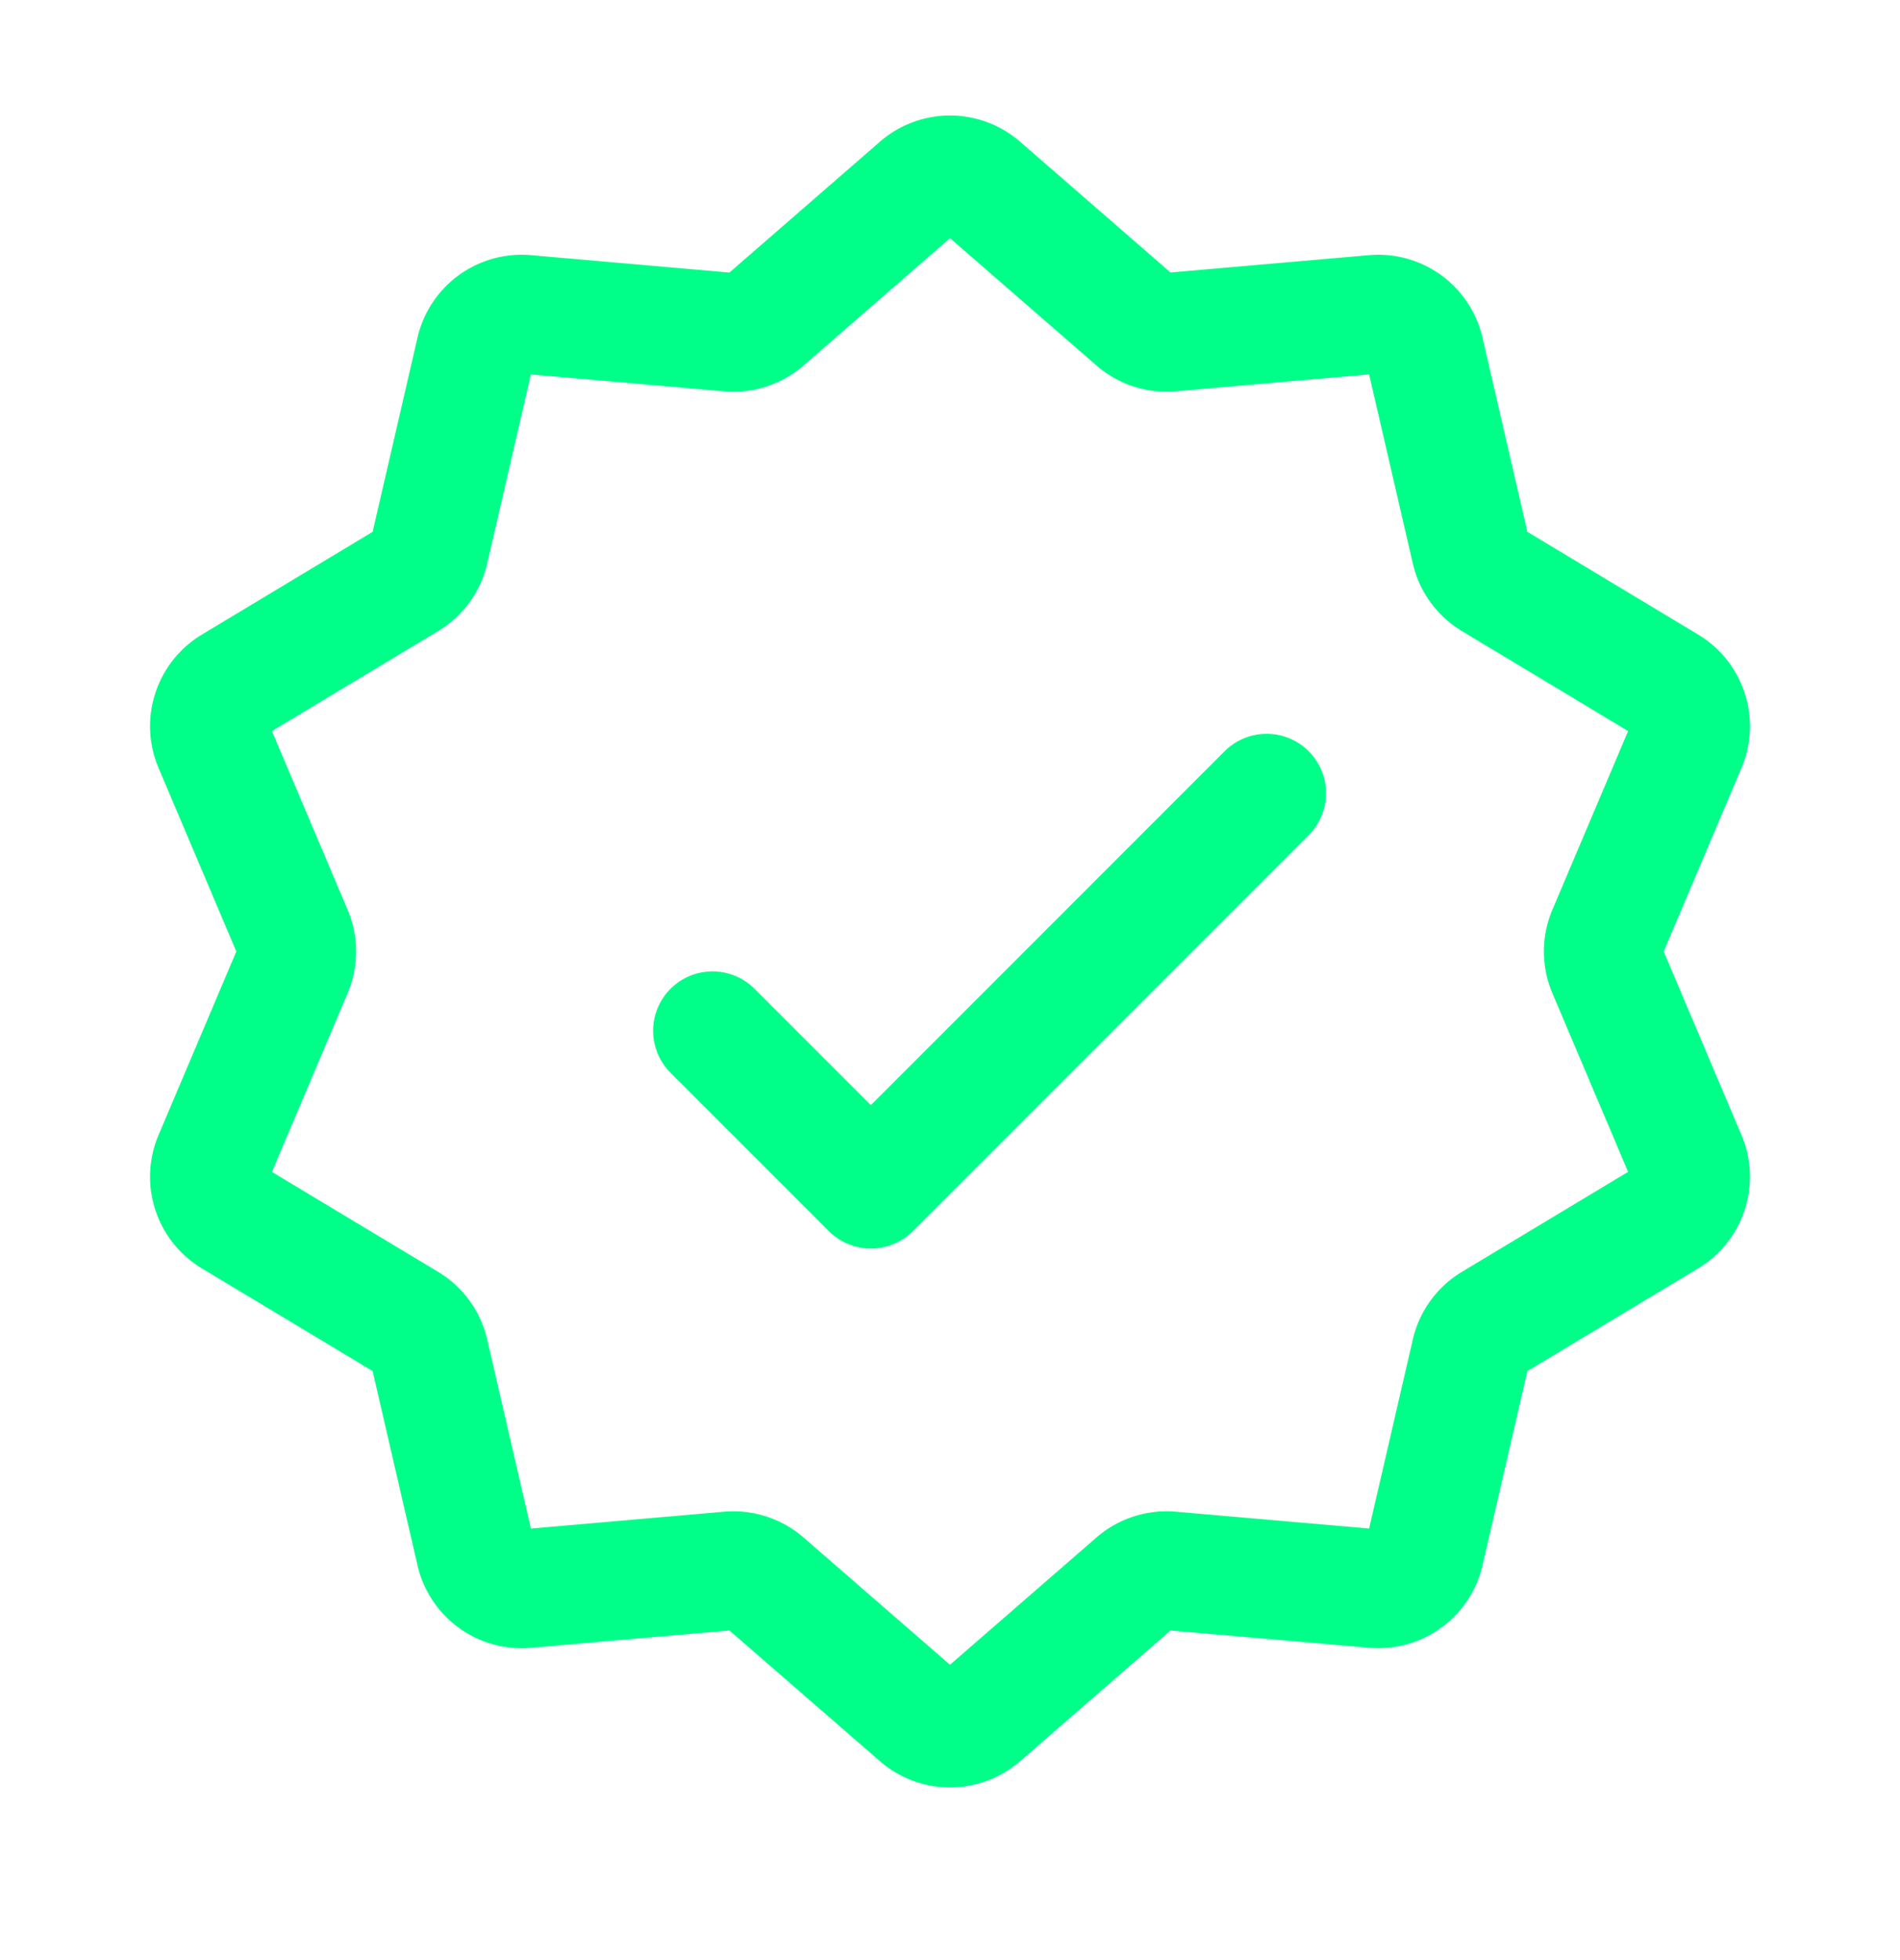
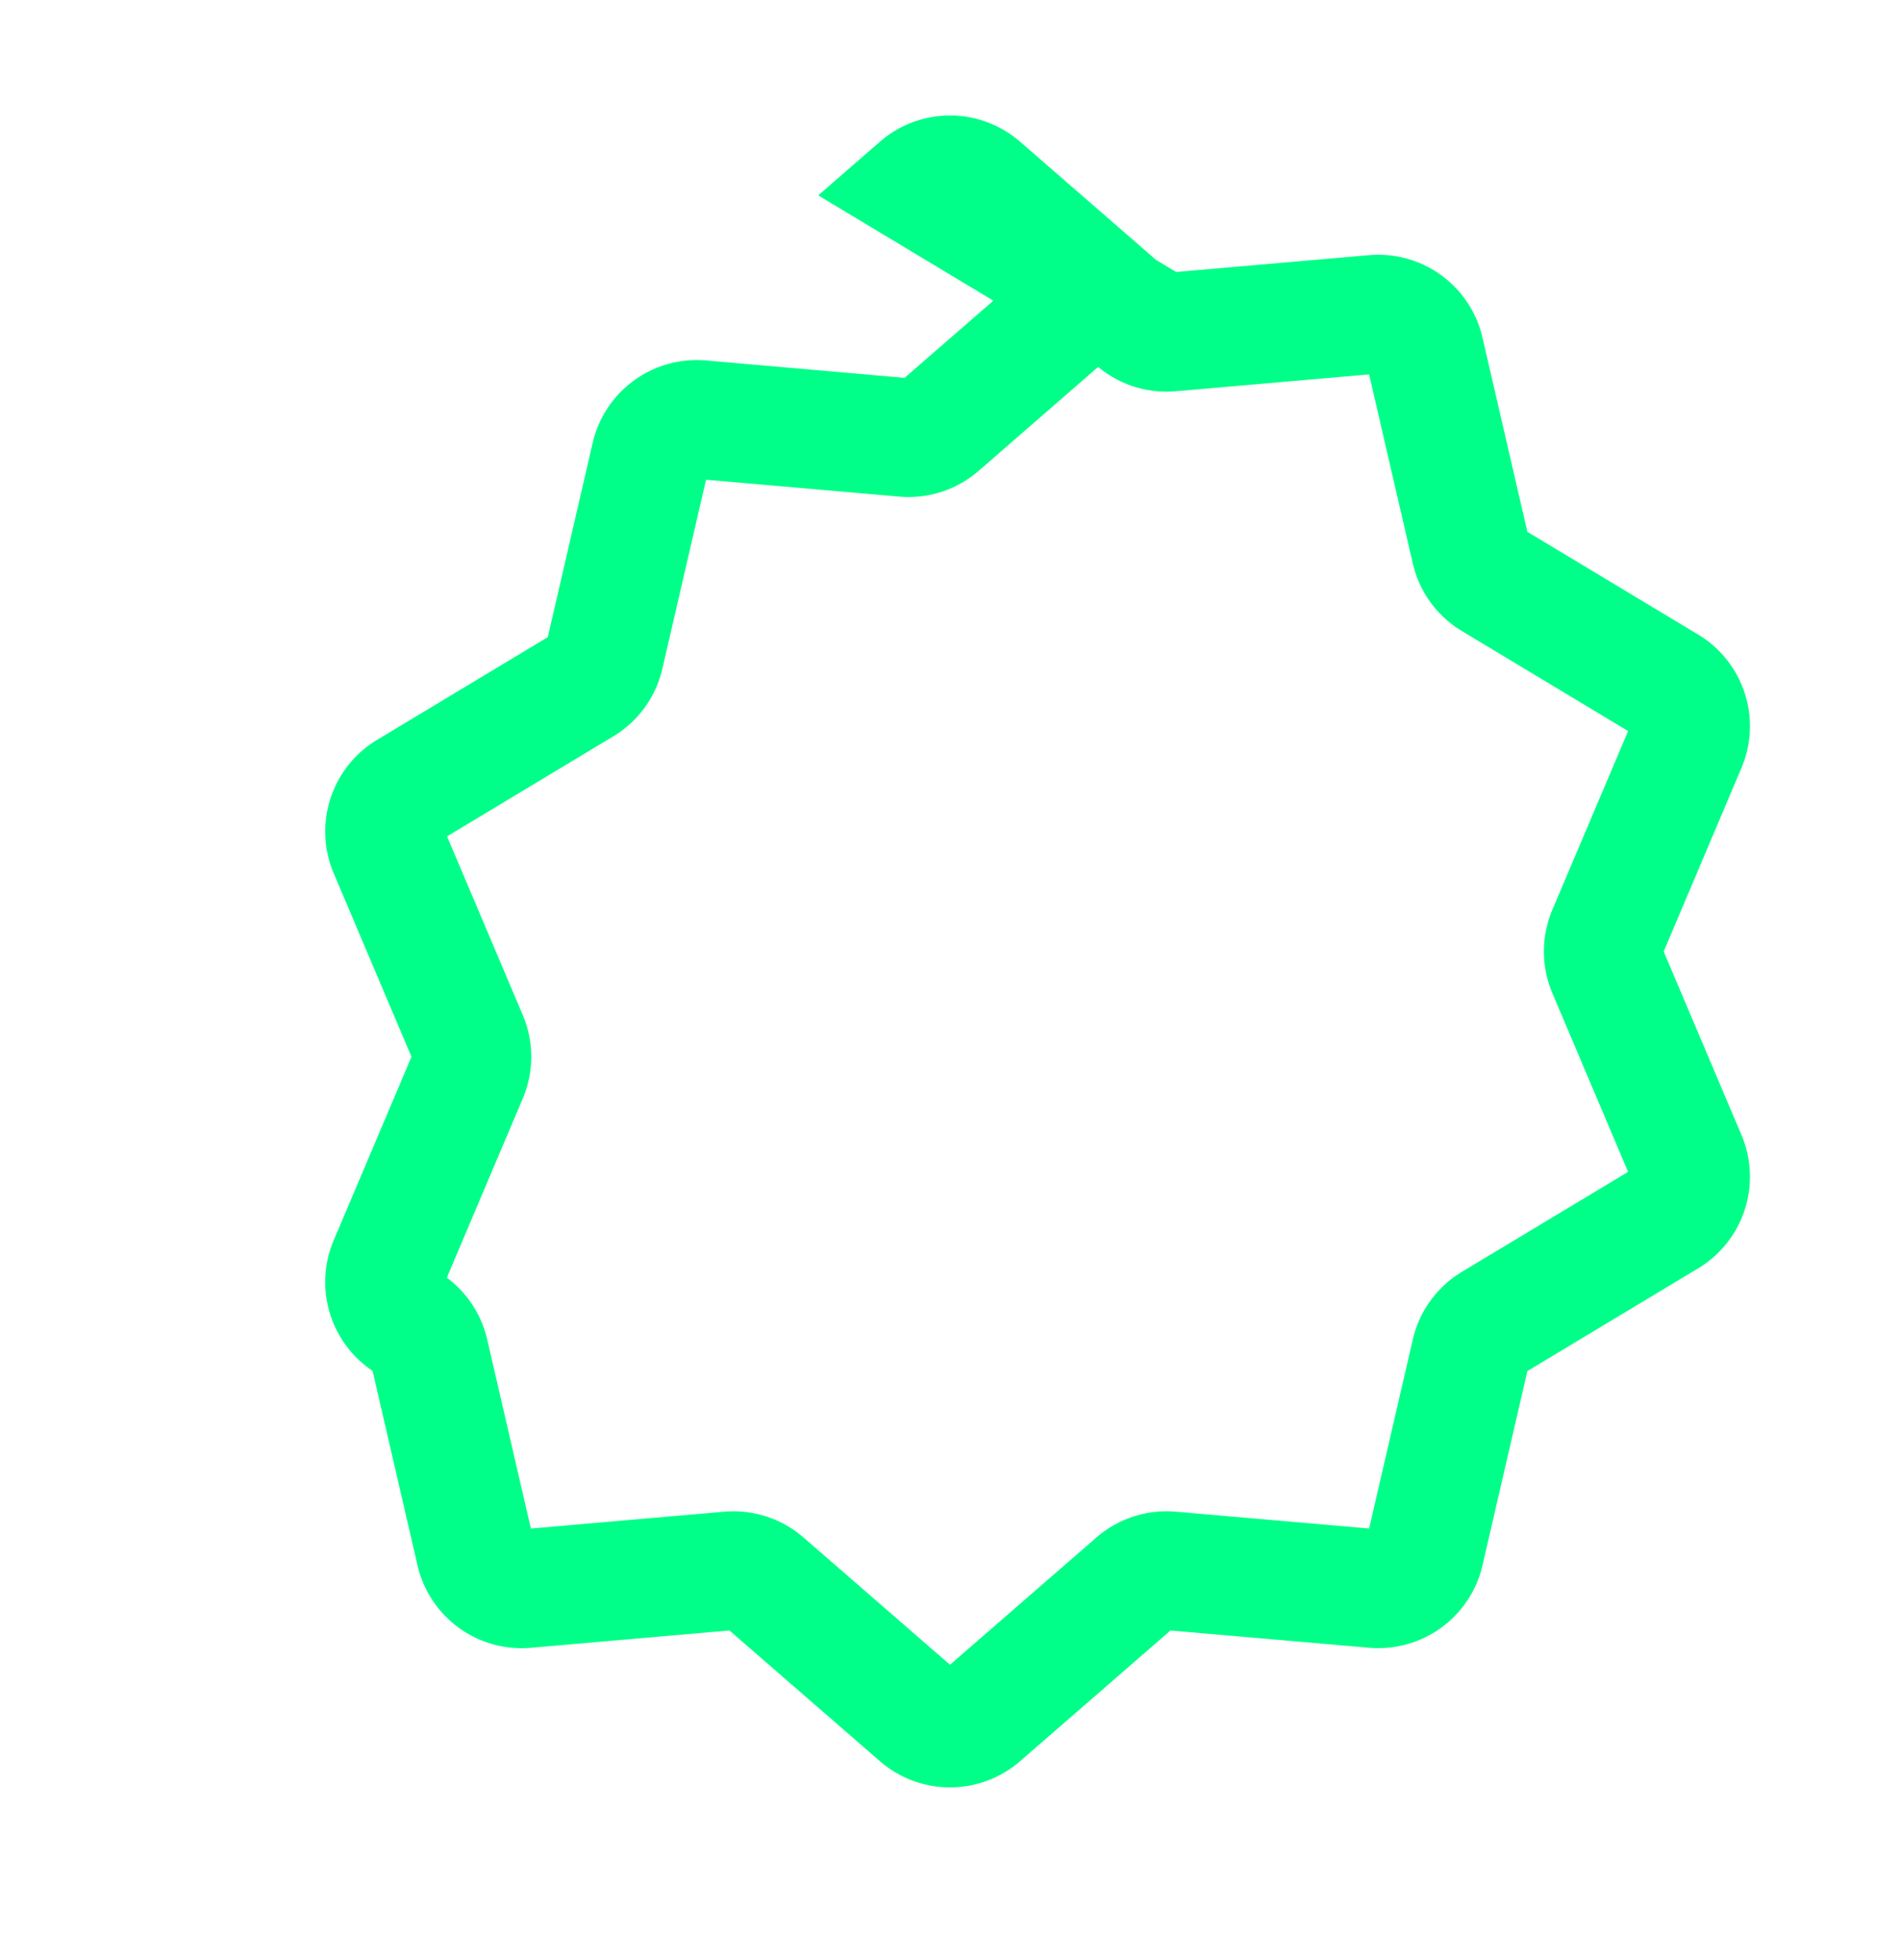
<svg xmlns="http://www.w3.org/2000/svg" width="32" height="33" fill="none">
-   <path stroke="#0F8" stroke-width="2" d="M15.475 3.141a.8.8 0 0 1 1.05 0l2.597 2.257a.8.8 0 0 0 .595.193l3.428-.299a.8.8 0 0 1 .849.617l.775 3.353a.8.8 0 0 0 .367.505l2.95 1.774a.8.8 0 0 1 .323.998l-1.343 3.168a.8.8 0 0 0 0 .624l1.343 3.168a.8.8 0 0 1-.324.998l-2.949 1.773a.8.8 0 0 0-.367.506l-.775 3.353a.8.8 0 0 1-.85.616l-3.427-.298a.8.8 0 0 0-.595.193l-2.597 2.256a.8.8 0 0 1-1.05 0l-2.598-2.256a.8.8 0 0 0-.594-.193l-3.428.299a.8.8 0 0 1-.849-.617l-.775-3.353a.8.8 0 0 0-.367-.506l-2.95-1.773a.8.8 0 0 1-.323-.998l1.343-3.168a.8.8 0 0 0 0-.624l-1.343-3.168a.8.8 0 0 1 .324-.998l2.949-1.774a.8.8 0 0 0 .367-.505l.775-3.353a.8.8 0 0 1 .85-.617l3.427.3a.8.8 0 0 0 .595-.194l2.597-2.257Z" />
-   <path stroke="#0F8" stroke-linecap="round" stroke-linejoin="round" stroke-width="2" d="m12 17.354 2.667 2.666 6.666-6.666" />
+   <path stroke="#0F8" stroke-width="2" d="M15.475 3.141a.8.8 0 0 1 1.05 0l2.597 2.257a.8.8 0 0 0 .595.193l3.428-.299a.8.8 0 0 1 .849.617l.775 3.353a.8.8 0 0 0 .367.505l2.95 1.774a.8.8 0 0 1 .323.998l-1.343 3.168a.8.8 0 0 0 0 .624l1.343 3.168a.8.8 0 0 1-.324.998l-2.949 1.773a.8.8 0 0 0-.367.506l-.775 3.353a.8.8 0 0 1-.85.616l-3.427-.298a.8.8 0 0 0-.595.193l-2.597 2.256a.8.8 0 0 1-1.05 0l-2.598-2.256a.8.8 0 0 0-.594-.193l-3.428.299a.8.8 0 0 1-.849-.617l-.775-3.353a.8.8 0 0 0-.367-.506a.8.8 0 0 1-.323-.998l1.343-3.168a.8.8 0 0 0 0-.624l-1.343-3.168a.8.8 0 0 1 .324-.998l2.949-1.774a.8.8 0 0 0 .367-.505l.775-3.353a.8.8 0 0 1 .85-.617l3.427.3a.8.8 0 0 0 .595-.194l2.597-2.257Z" />
</svg>